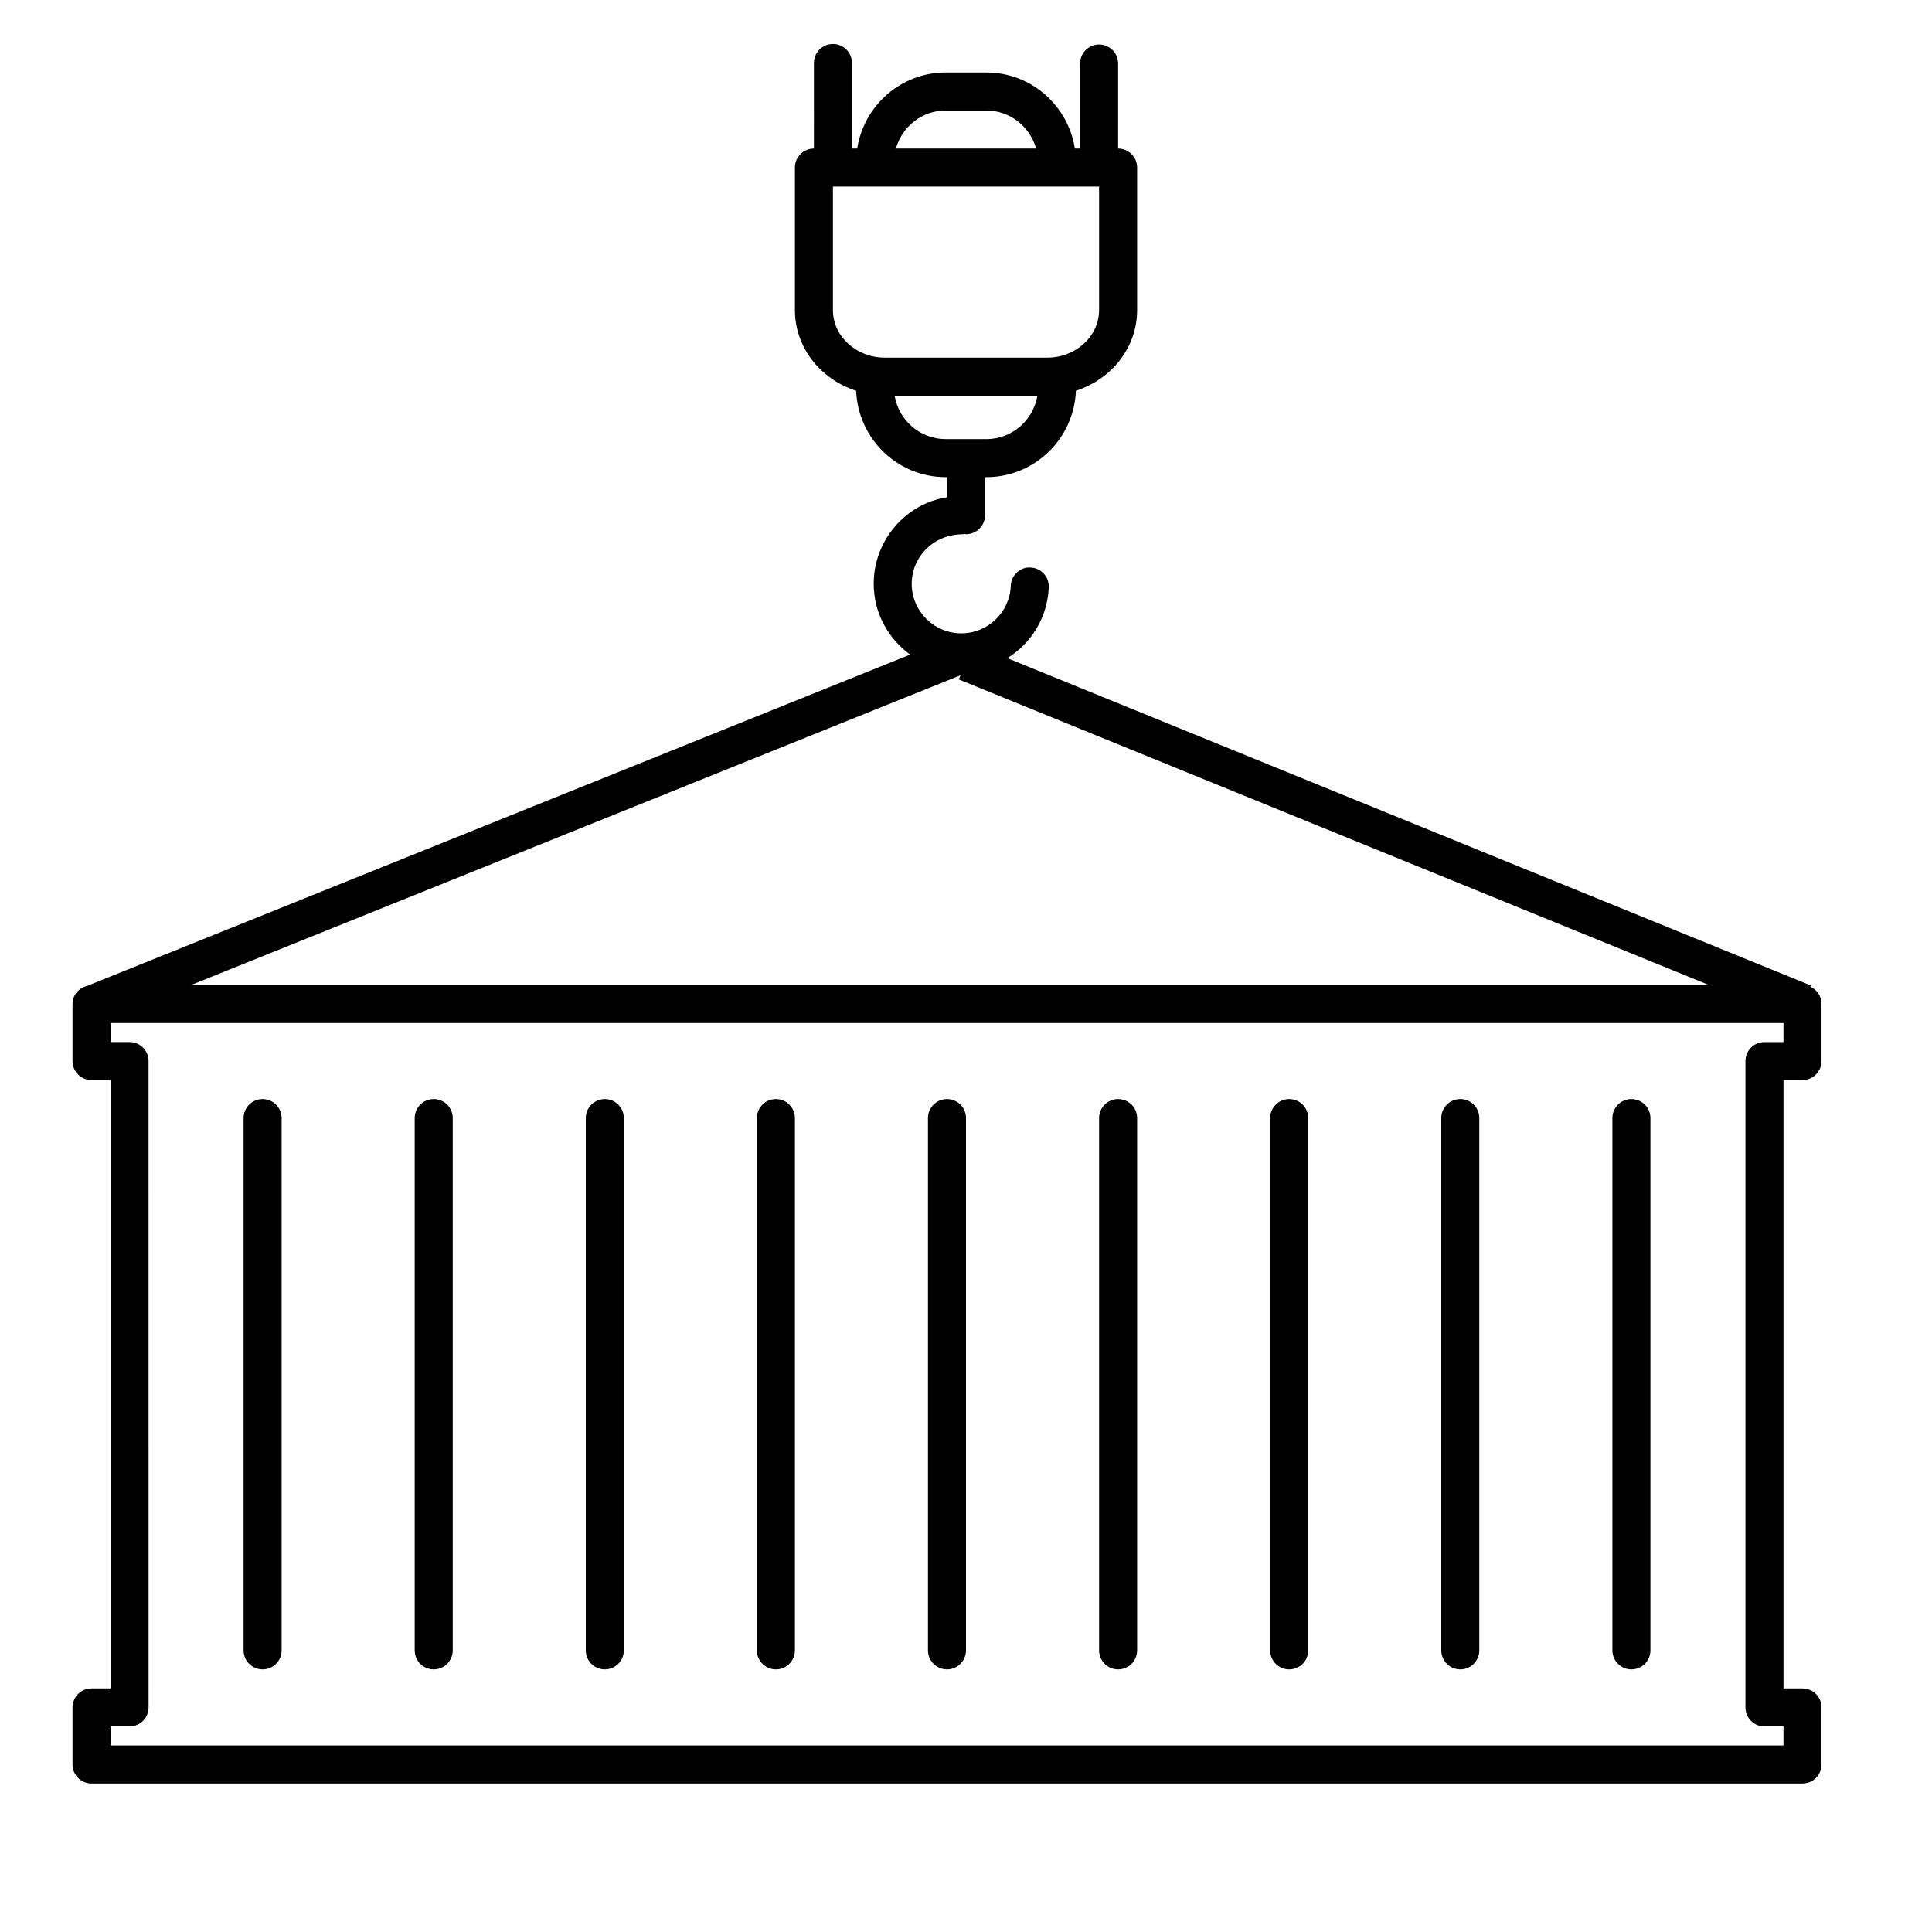
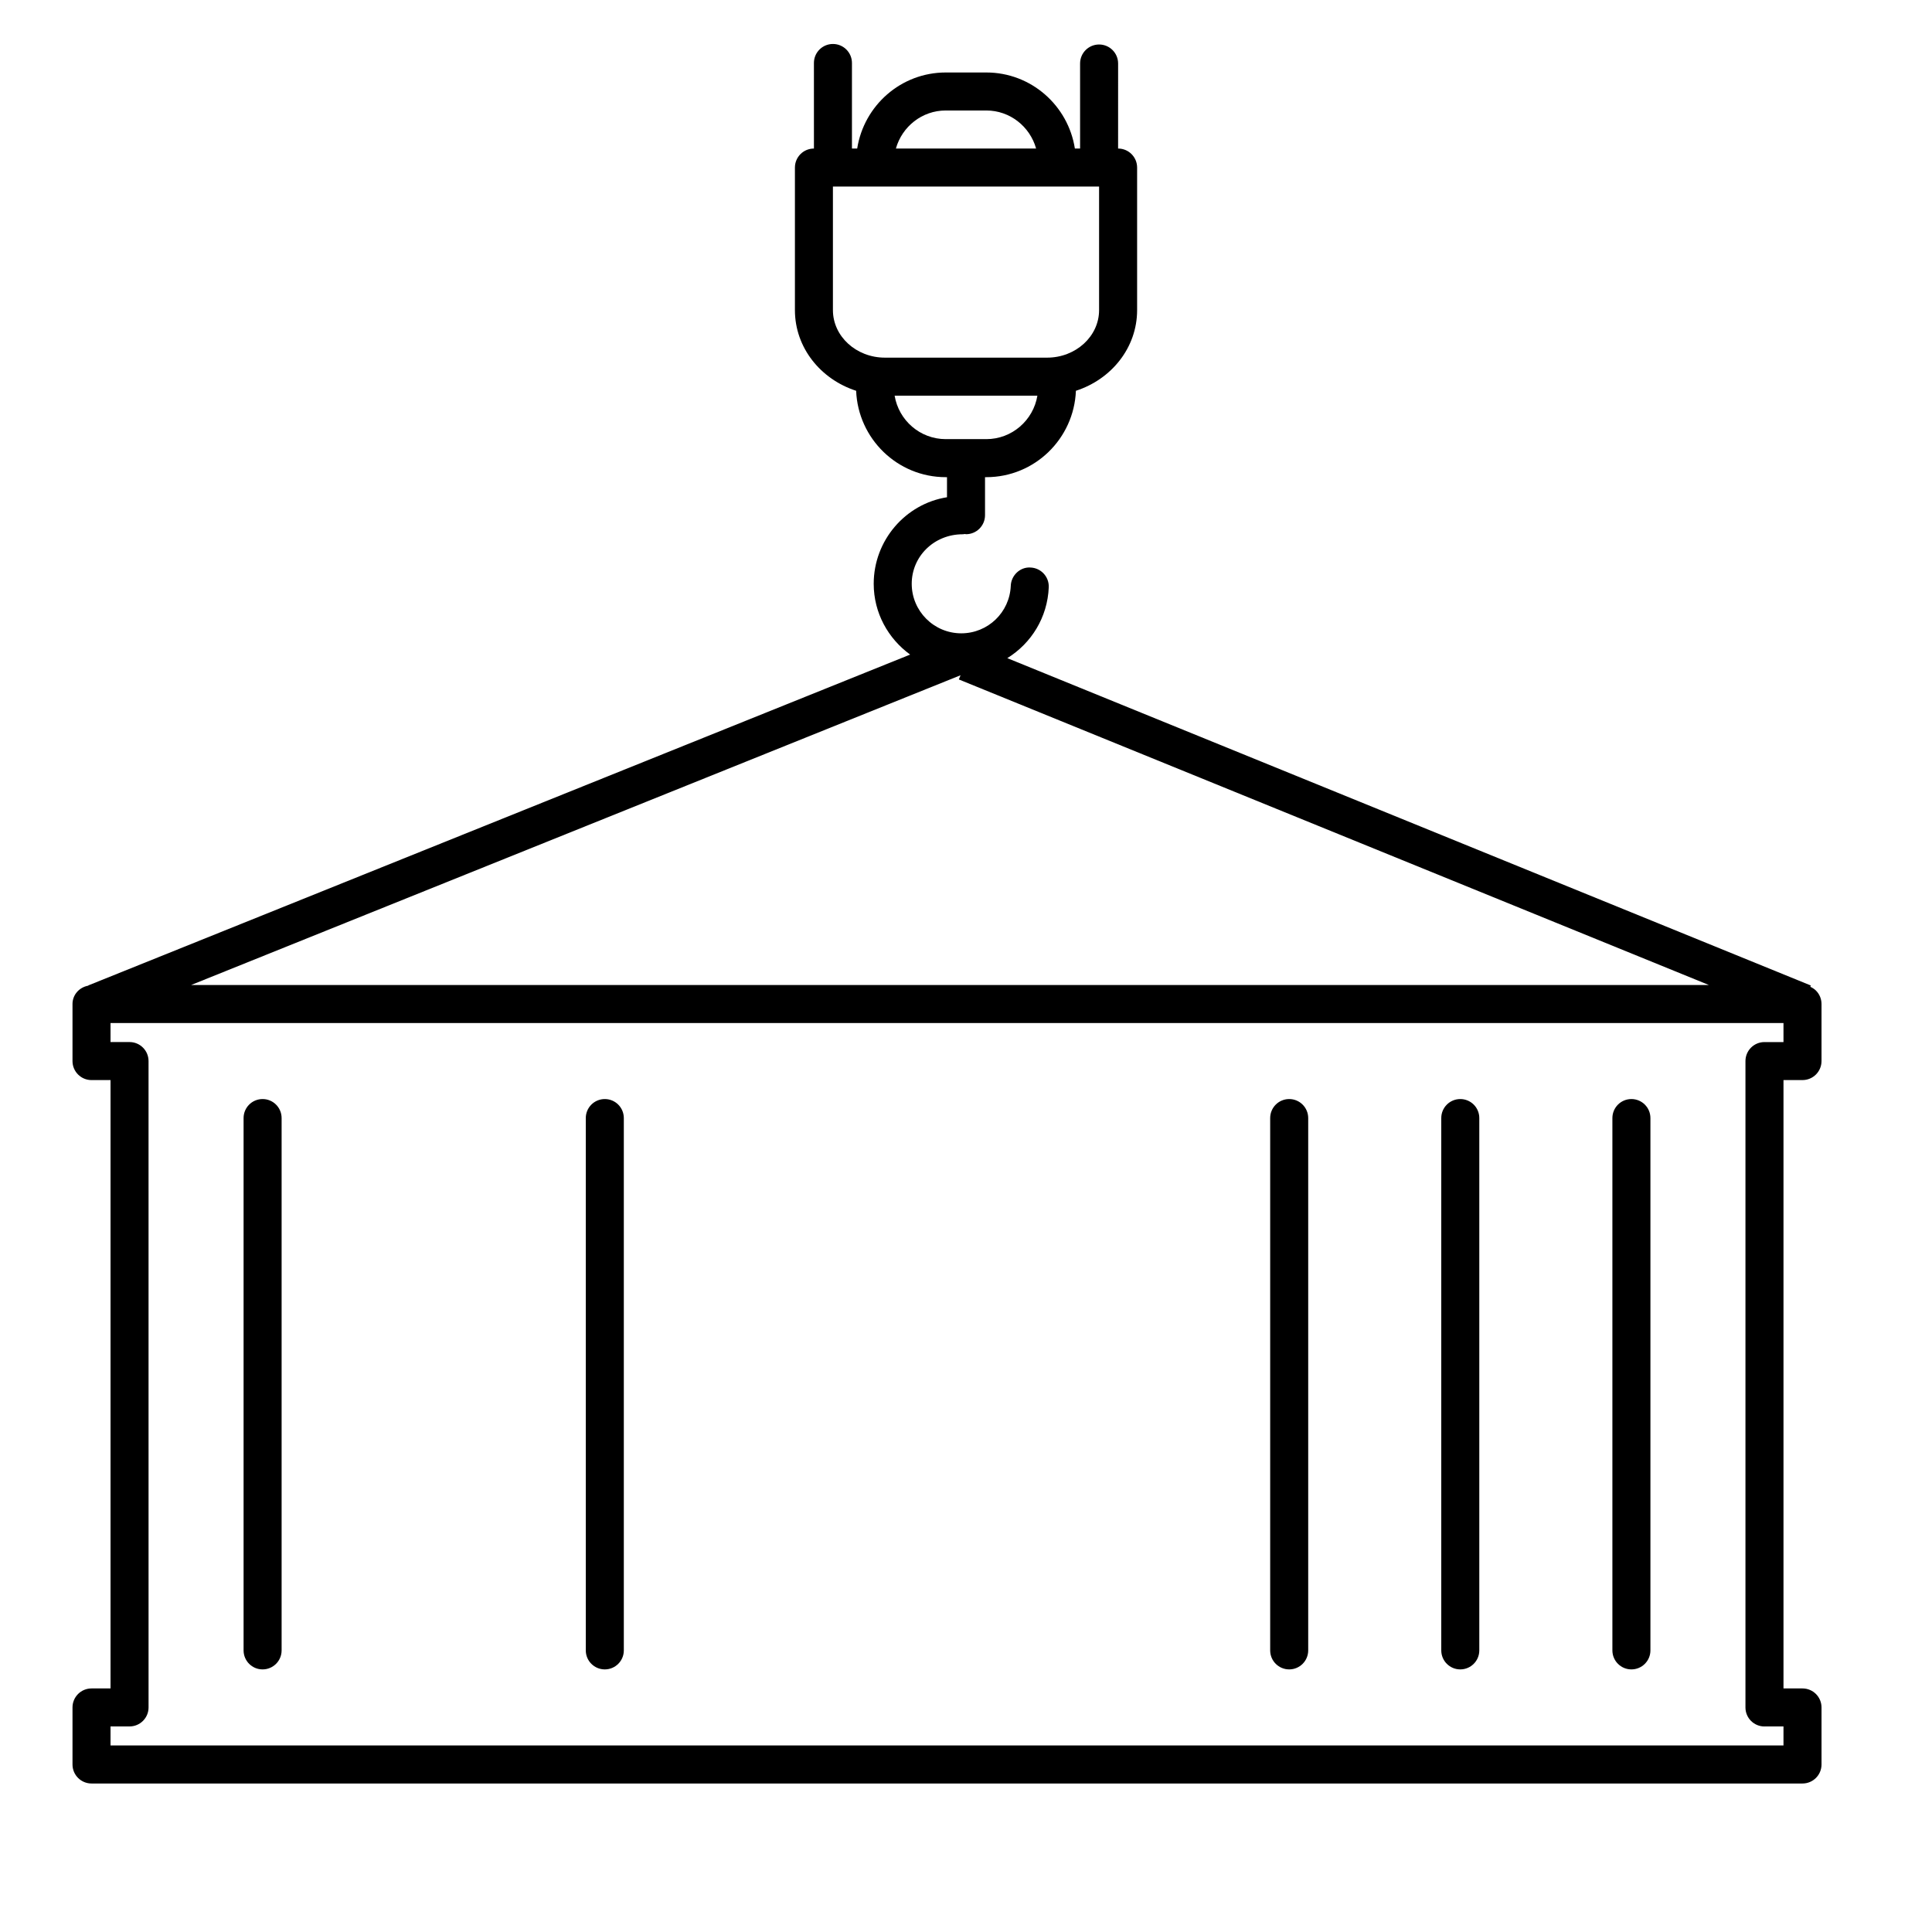
<svg xmlns="http://www.w3.org/2000/svg" fill="#000000" width="800px" height="800px" version="1.1" viewBox="144 144 512 512">
  <g>
    <path d="m621.68 430.23c2.785 0 5.039-2.254 5.039-5.039v-15.121c0-1.34-0.527-2.621-1.477-3.562-0.434-0.434-0.945-0.75-1.496-0.996l0.141-0.348-212.94-86.75c6.34-3.918 10.66-10.777 10.984-18.781 0.109-2.781-2.051-5.125-4.832-5.234-2.727-0.191-5.125 2.051-5.234 4.832-0.289 7.062-6.059 12.605-13.125 12.605-7.238 0-13.125-5.891-13.125-13.129 0-7.234 5.879-13.121 13.531-13.121h0.023c0.188 0.012 0.352-0.066 0.535-0.074 0.105 0.004 0.191 0.059 0.297 0.059 2.785 0 5.039-2.254 5.039-5.039v-10.078h0.336c12.828 0 23.234-10.188 23.75-22.895 9.398-3.035 16.219-11.414 16.219-21.371v-37.785c0-2.785-2.254-5.039-5.039-5.039l0.004-22.535c0-2.785-2.254-5.039-5.039-5.039s-5.039 2.254-5.039 5.039v22.535h-1.379c-1.789-11.395-11.586-20.156-23.473-20.156h-10.746c-11.887 0-21.684 8.762-23.473 20.156h-1.387v-22.672c0-2.785-2.254-5.039-5.039-5.039-2.785 0-5.039 2.254-5.039 5.039l0.004 22.672c-2.785 0-5.039 2.254-5.039 5.039v37.785c0 9.957 6.82 18.332 16.223 21.371 0.516 12.699 10.922 22.895 23.75 22.895h0.328v5.32c-10.988 1.734-19.422 11.426-19.422 22.934 0 7.727 3.836 14.539 9.656 18.762l-217.82 87.684 0.023 0.055c-2.363 0.418-4.188 2.387-4.188 4.867v15.117c0 2.785 2.254 5.039 5.039 5.039h5.039v161.22h-5.039c-2.785 0-5.039 2.254-5.039 5.039v15.113c0 2.785 2.254 5.039 5.039 5.039h453.43c2.785 0 5.039-2.254 5.039-5.039v-15.113c0-2.785-2.254-5.039-5.039-5.039h-5.039v-161.22zm-227.05-256.95h10.746c6.301 0 11.578 4.289 13.203 10.082h-37.156c1.629-5.793 6.902-10.082 13.207-10.082zm-29.898 52.906v-32.746h70.535v32.746c0 6.949-6.184 12.594-13.77 12.594h-42.988c-7.594 0.004-13.777-5.644-13.777-12.594zm16.352 22.672h37.836c-1.09 6.519-6.727 11.516-13.543 11.516h-10.746c-6.824 0-12.461-4.996-13.547-11.516zm215.79 156.18h-402.23l203.91-82.09-0.453 1.113zm14.727 196.49h5.039v5.039l-443.35-0.004v-5.039h5.039c2.785 0 5.039-2.254 5.039-5.039l-0.004-171.29c0-2.785-2.254-5.039-5.039-5.039l-5.035 0.004v-5.043h443.35v5.043h-5.039c-2.785 0-5.039 2.254-5.039 5.039v171.3c0 2.781 2.254 5.035 5.039 5.035z" />
    <path d="m213.59 435.26c-2.785 0-5.039 2.254-5.039 5.039v141.07c0 2.785 2.254 5.039 5.039 5.039s5.039-2.254 5.039-5.039v-141.07c0-2.789-2.254-5.039-5.039-5.039z" />
    <path d="m576.34 435.26c-2.785 0-5.039 2.254-5.039 5.039v141.07c0 2.785 2.254 5.039 5.039 5.039 2.785 0 5.039-2.254 5.039-5.039v-141.07c0-2.789-2.254-5.039-5.039-5.039z" />
    <path d="m530.99 435.26c-2.785 0-5.039 2.254-5.039 5.039v141.07c0 2.785 2.254 5.039 5.039 5.039 2.785 0 5.039-2.254 5.039-5.039v-141.07c0-2.789-2.25-5.039-5.039-5.039z" />
    <path d="m485.65 435.26c-2.785 0-5.039 2.254-5.039 5.039v141.07c0 2.785 2.254 5.039 5.039 5.039s5.039-2.254 5.039-5.039v-141.07c-0.004-2.789-2.254-5.039-5.039-5.039z" />
-     <path d="m440.31 435.26c-2.785 0-5.039 2.254-5.039 5.039v141.07c0 2.785 2.254 5.039 5.039 5.039s5.039-2.254 5.039-5.039v-141.07c0-2.789-2.254-5.039-5.039-5.039z" />
-     <path d="m394.96 435.26c-2.785 0-5.039 2.254-5.039 5.039v141.07c0 2.785 2.254 5.039 5.039 5.039s5.039-2.254 5.039-5.039v-141.07c0-2.789-2.254-5.039-5.039-5.039z" />
-     <path d="m349.62 435.26c-2.785 0-5.039 2.254-5.039 5.039v141.07c0 2.785 2.254 5.039 5.039 5.039s5.039-2.254 5.039-5.039v-141.07c0-2.789-2.25-5.039-5.039-5.039z" />
    <path d="m304.28 435.26c-2.785 0-5.039 2.254-5.039 5.039v141.07c0 2.785 2.254 5.039 5.039 5.039s5.039-2.254 5.039-5.039v-141.07c-0.004-2.789-2.254-5.039-5.039-5.039z" />
-     <path d="m258.94 435.26c-2.785 0-5.039 2.254-5.039 5.039v141.07c0 2.785 2.254 5.039 5.039 5.039s5.039-2.254 5.039-5.039v-141.07c0-2.789-2.254-5.039-5.039-5.039z" />
  </g>
</svg>